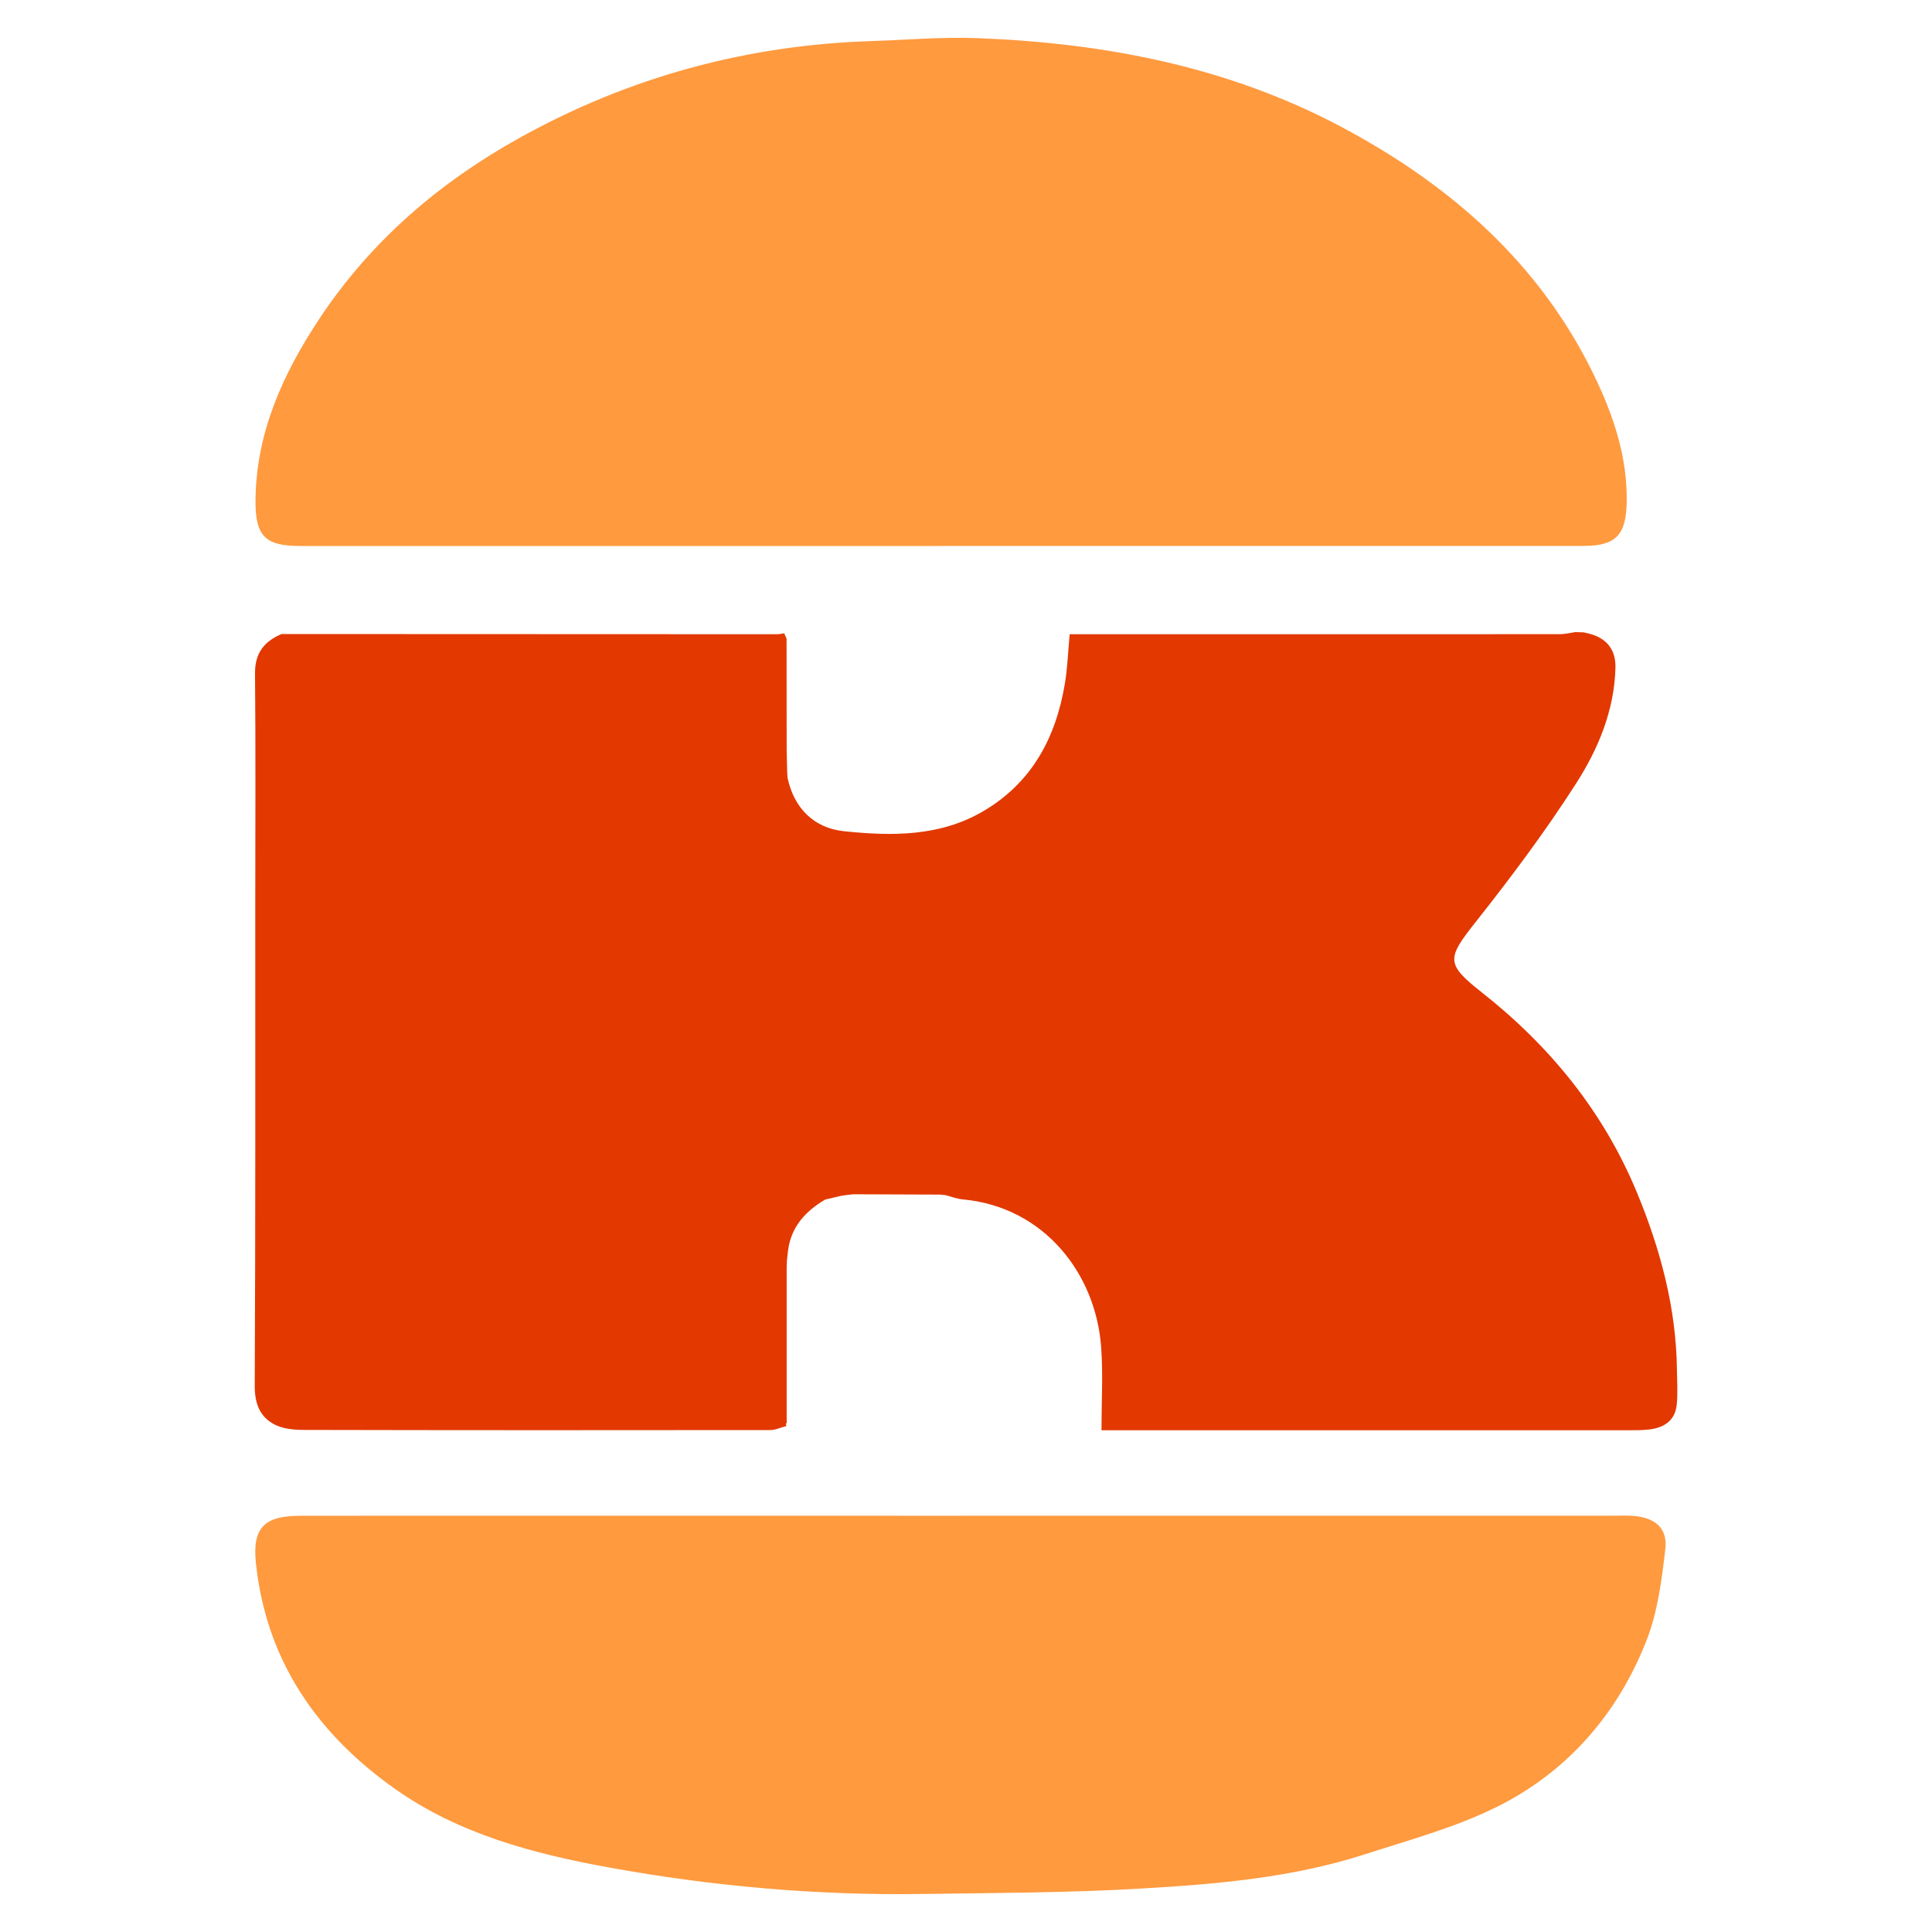
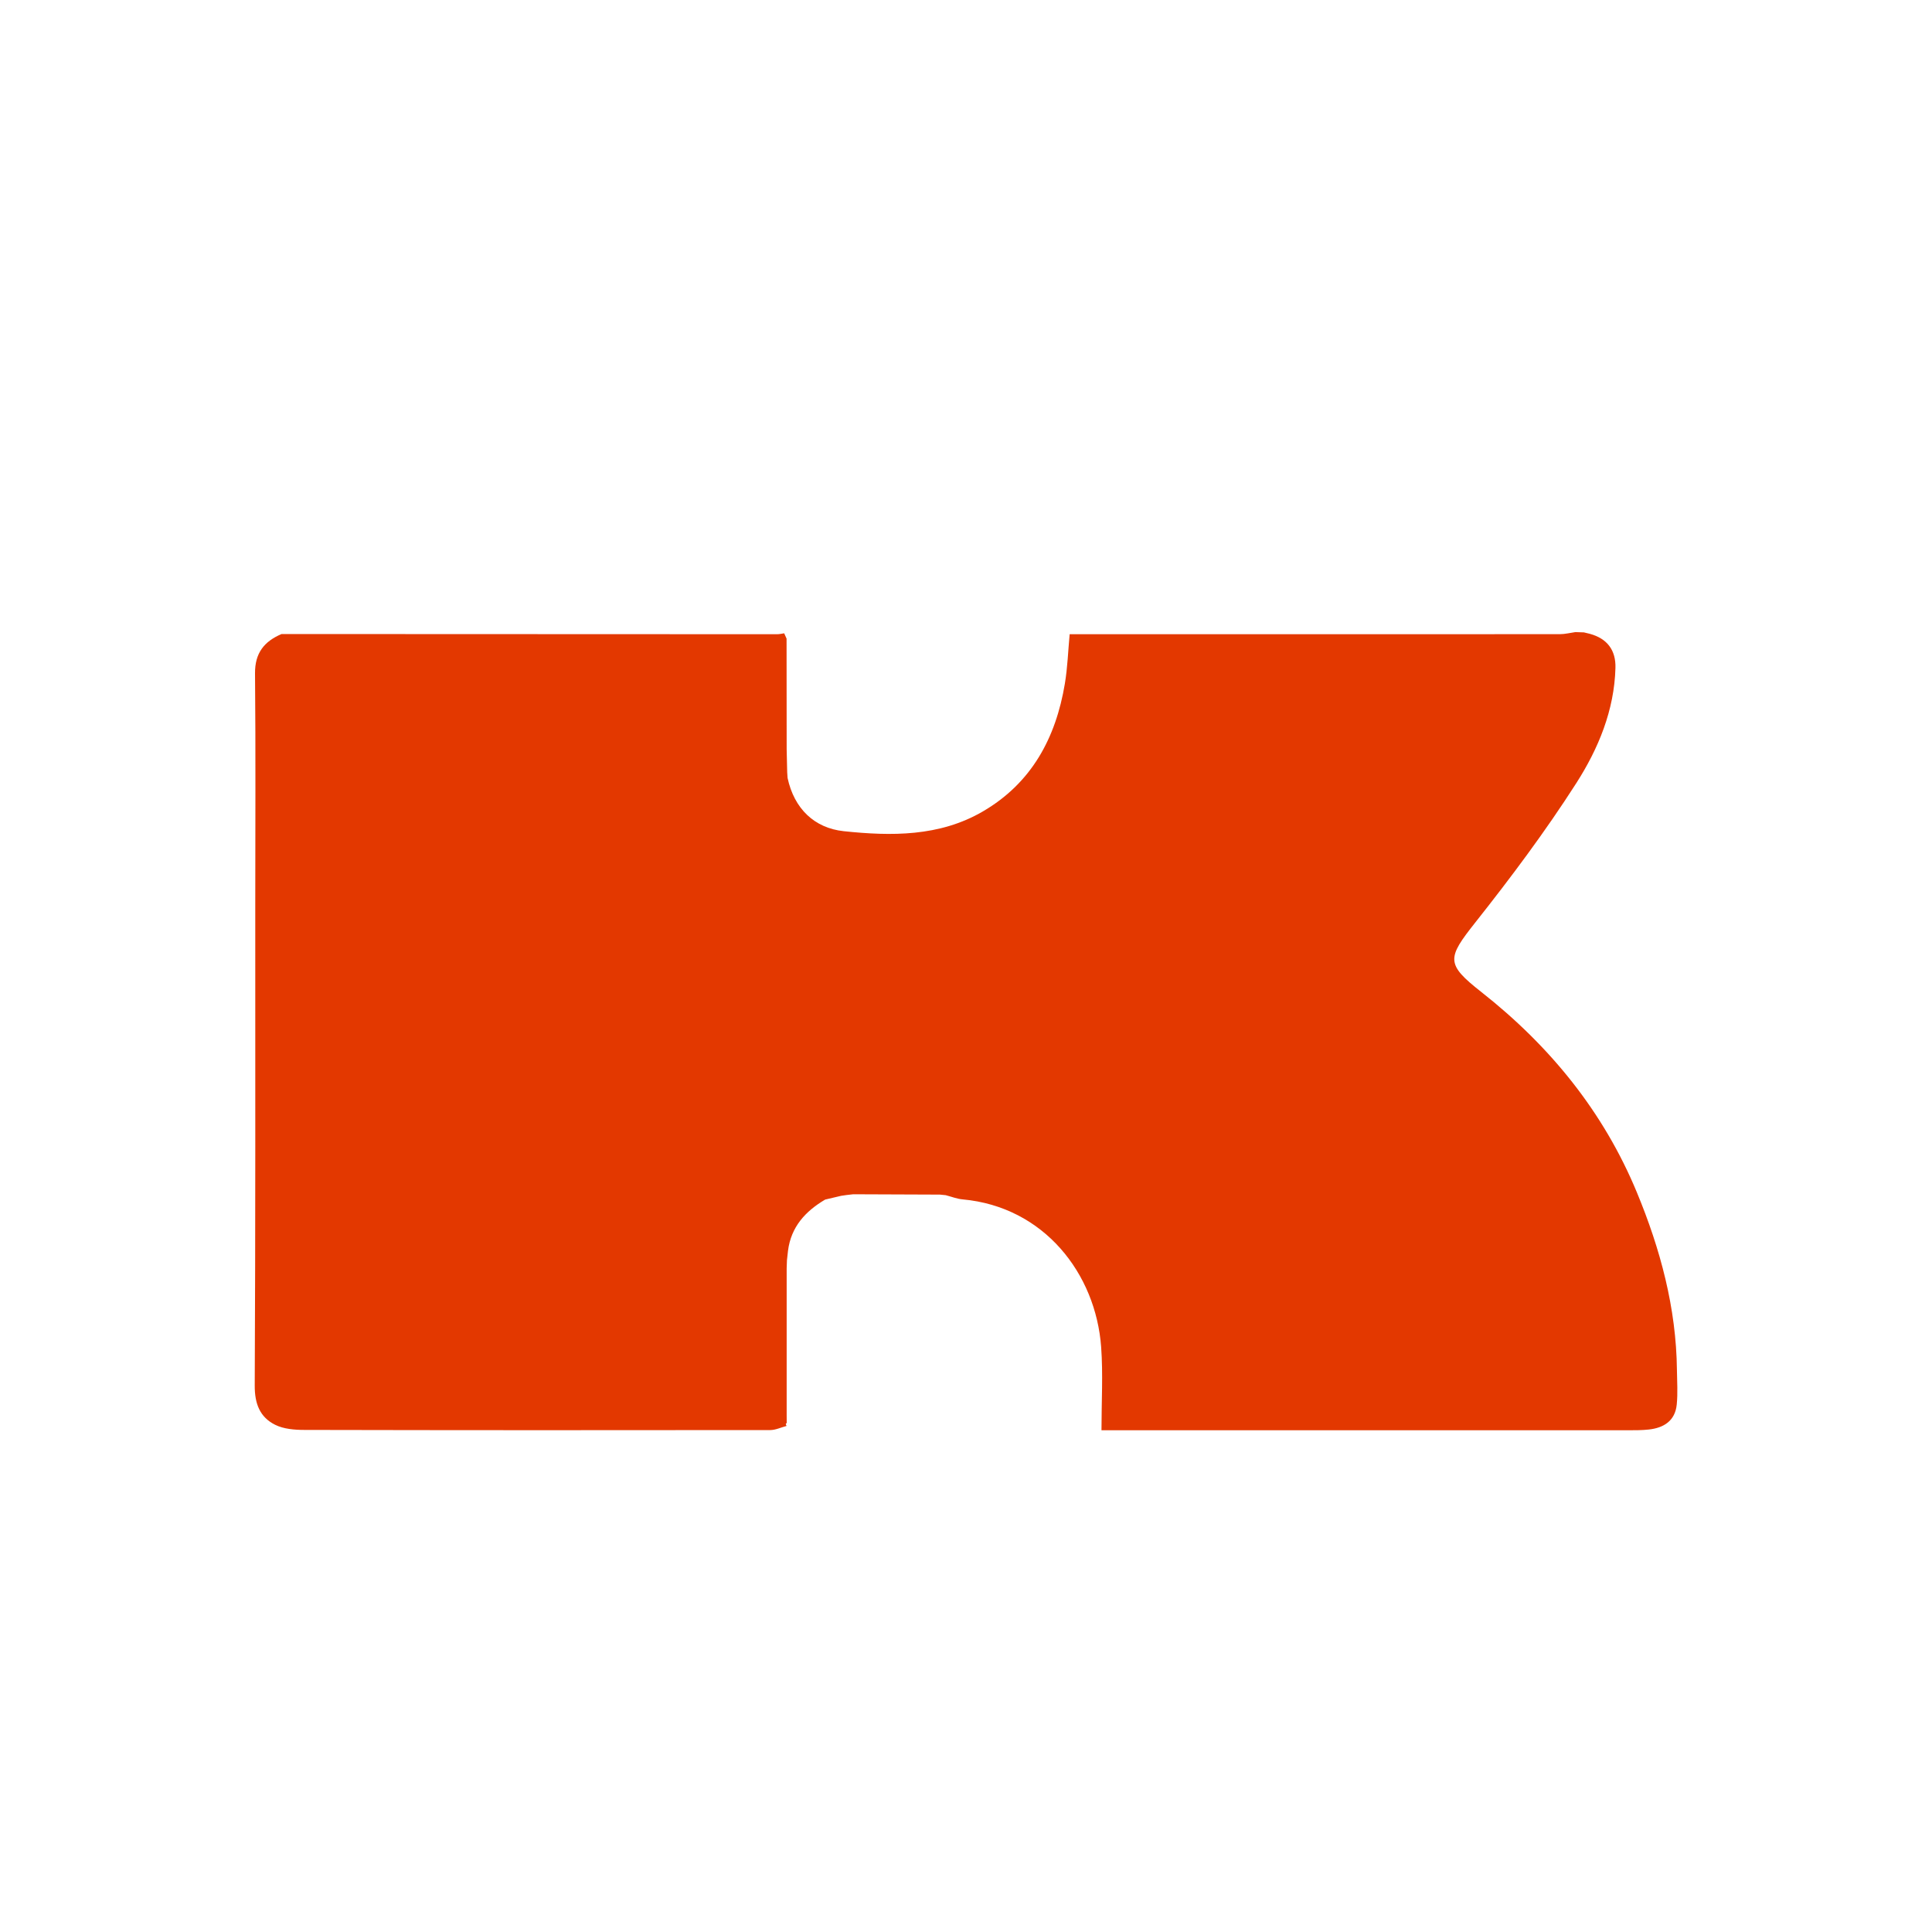
<svg xmlns="http://www.w3.org/2000/svg" version="1.1" width="400" height="400">
  <svg viewBox="0 0 400 400">
    <path d="M329.17 131.23c3.59.98 5.39 3.39 5.29 7.05-.23 8.78-3.55 16.75-8.11 23.87-6.39 9.98-13.53 19.52-20.89 28.82-5.88 7.43-6.16 8.6 1.24 14.42 14.19 11.17 25.29 24.78 32.21 41.51 4.85 11.72 8.14 23.9 8.28 36.73.03 2.4.2 4.81-.04 7.18-.34 3.35-2.67 4.82-5.8 5.16-1.48.16-2.97.15-4.46.15H228.05c0-5.95.34-11.62-.07-17.24-1.11-15.17-11.8-29.03-28.68-30.56-1.19-.11-2.34-.57-3.5-.87l-1.2-.12c-5.99-.02-11.97-.04-17.95-.07-.47.05-.94.11-1.41.16-.37.05-.73.11-1.09.16-1.1.26-2.2.52-3.31.78-4.09 2.41-7.06 5.65-7.69 10.58-.07.66-.15 1.32-.22 1.98l-.06 1.71v30.26c0 .58 0 1.16.01 1.74-.07.05-.2.12-.19.16.03.15.1.3.15.44-1.13.29-2.25.85-3.38.85-32.14.04-64.28.04-96.42-.03-2.04 0-4.3-.18-6.07-1.06-3.17-1.58-4.25-4.37-4.23-8.13.16-33.01.11-66.02.11-99.03 0-16.13.1-32.26-.05-48.4-.04-4.23 1.9-6.63 5.49-8.16 34.2.02 68.4.03 102.6.04.49 0 .98-.12 1.47-.19.16.37.33.74.49 1.1 0 7.62.01 15.24.02 22.87.04 1.6.07 3.2.11 4.8.03.39.05.79.08 1.18 1.36 6.34 5.53 10.37 11.63 11.02 9.81 1.03 19.8 1.15 28.78-4.08 10.12-5.89 15.13-15.24 17-26.47.56-3.37.67-6.82.99-10.23 33.82 0 67.64 0 101.47-.01 1.08 0 2.16-.28 3.24-.43l1.76.06c.41.1.83.2 1.25.3Z" style="fill:#e33800" />
-     <path d="M194.61 113.04H62.09c-7.17 0-9.23-2.04-9.19-9.34.08-14.05 5.66-26.27 13.19-37.66 10.59-16.01 24.76-28.21 41.48-37.5 22.59-12.55 46.84-19.18 72.67-20.03 7.41-.24 14.84-.9 22.23-.61 26.31 1.02 51.79 5.9 75.26 18.38 22.46 11.95 41.05 28.15 52.33 51.48 3.97 8.22 6.92 16.89 6.73 26.29-.14 6.72-2.27 8.98-8.92 8.98H194.61Zm4.33 200.77h135.15c1.37 0 2.74-.06 4.09.04 4.44.35 7.11 2.51 6.61 6.84-.74 6.44-1.59 13.11-3.94 19.06-6.02 15.26-16.46 27.22-31.21 34.48-8.53 4.19-17.91 6.73-27.01 9.67-15.07 4.87-30.78 6.2-46.44 7.11-15.09.88-30.24.9-45.37 1.12-21.72.31-43.29-1.59-64.65-5.47-15.65-2.85-31.05-6.89-44.29-16.22-16.22-11.42-26.79-26.67-28.9-46.83-.78-7.41 1.81-9.79 9.3-9.79 45.55-.02 91.1 0 136.64 0v-.02Z" style="fill:#ff9a3f" />
-     <path style="fill:none" d="M0 0h400v400H0z" />
    <script />
    <script />
  </svg>
  <style>@media (prefers-color-scheme: light) { :root { filter: none; } }
@media (prefers-color-scheme: dark) { :root { filter: none; } }
</style>
</svg>